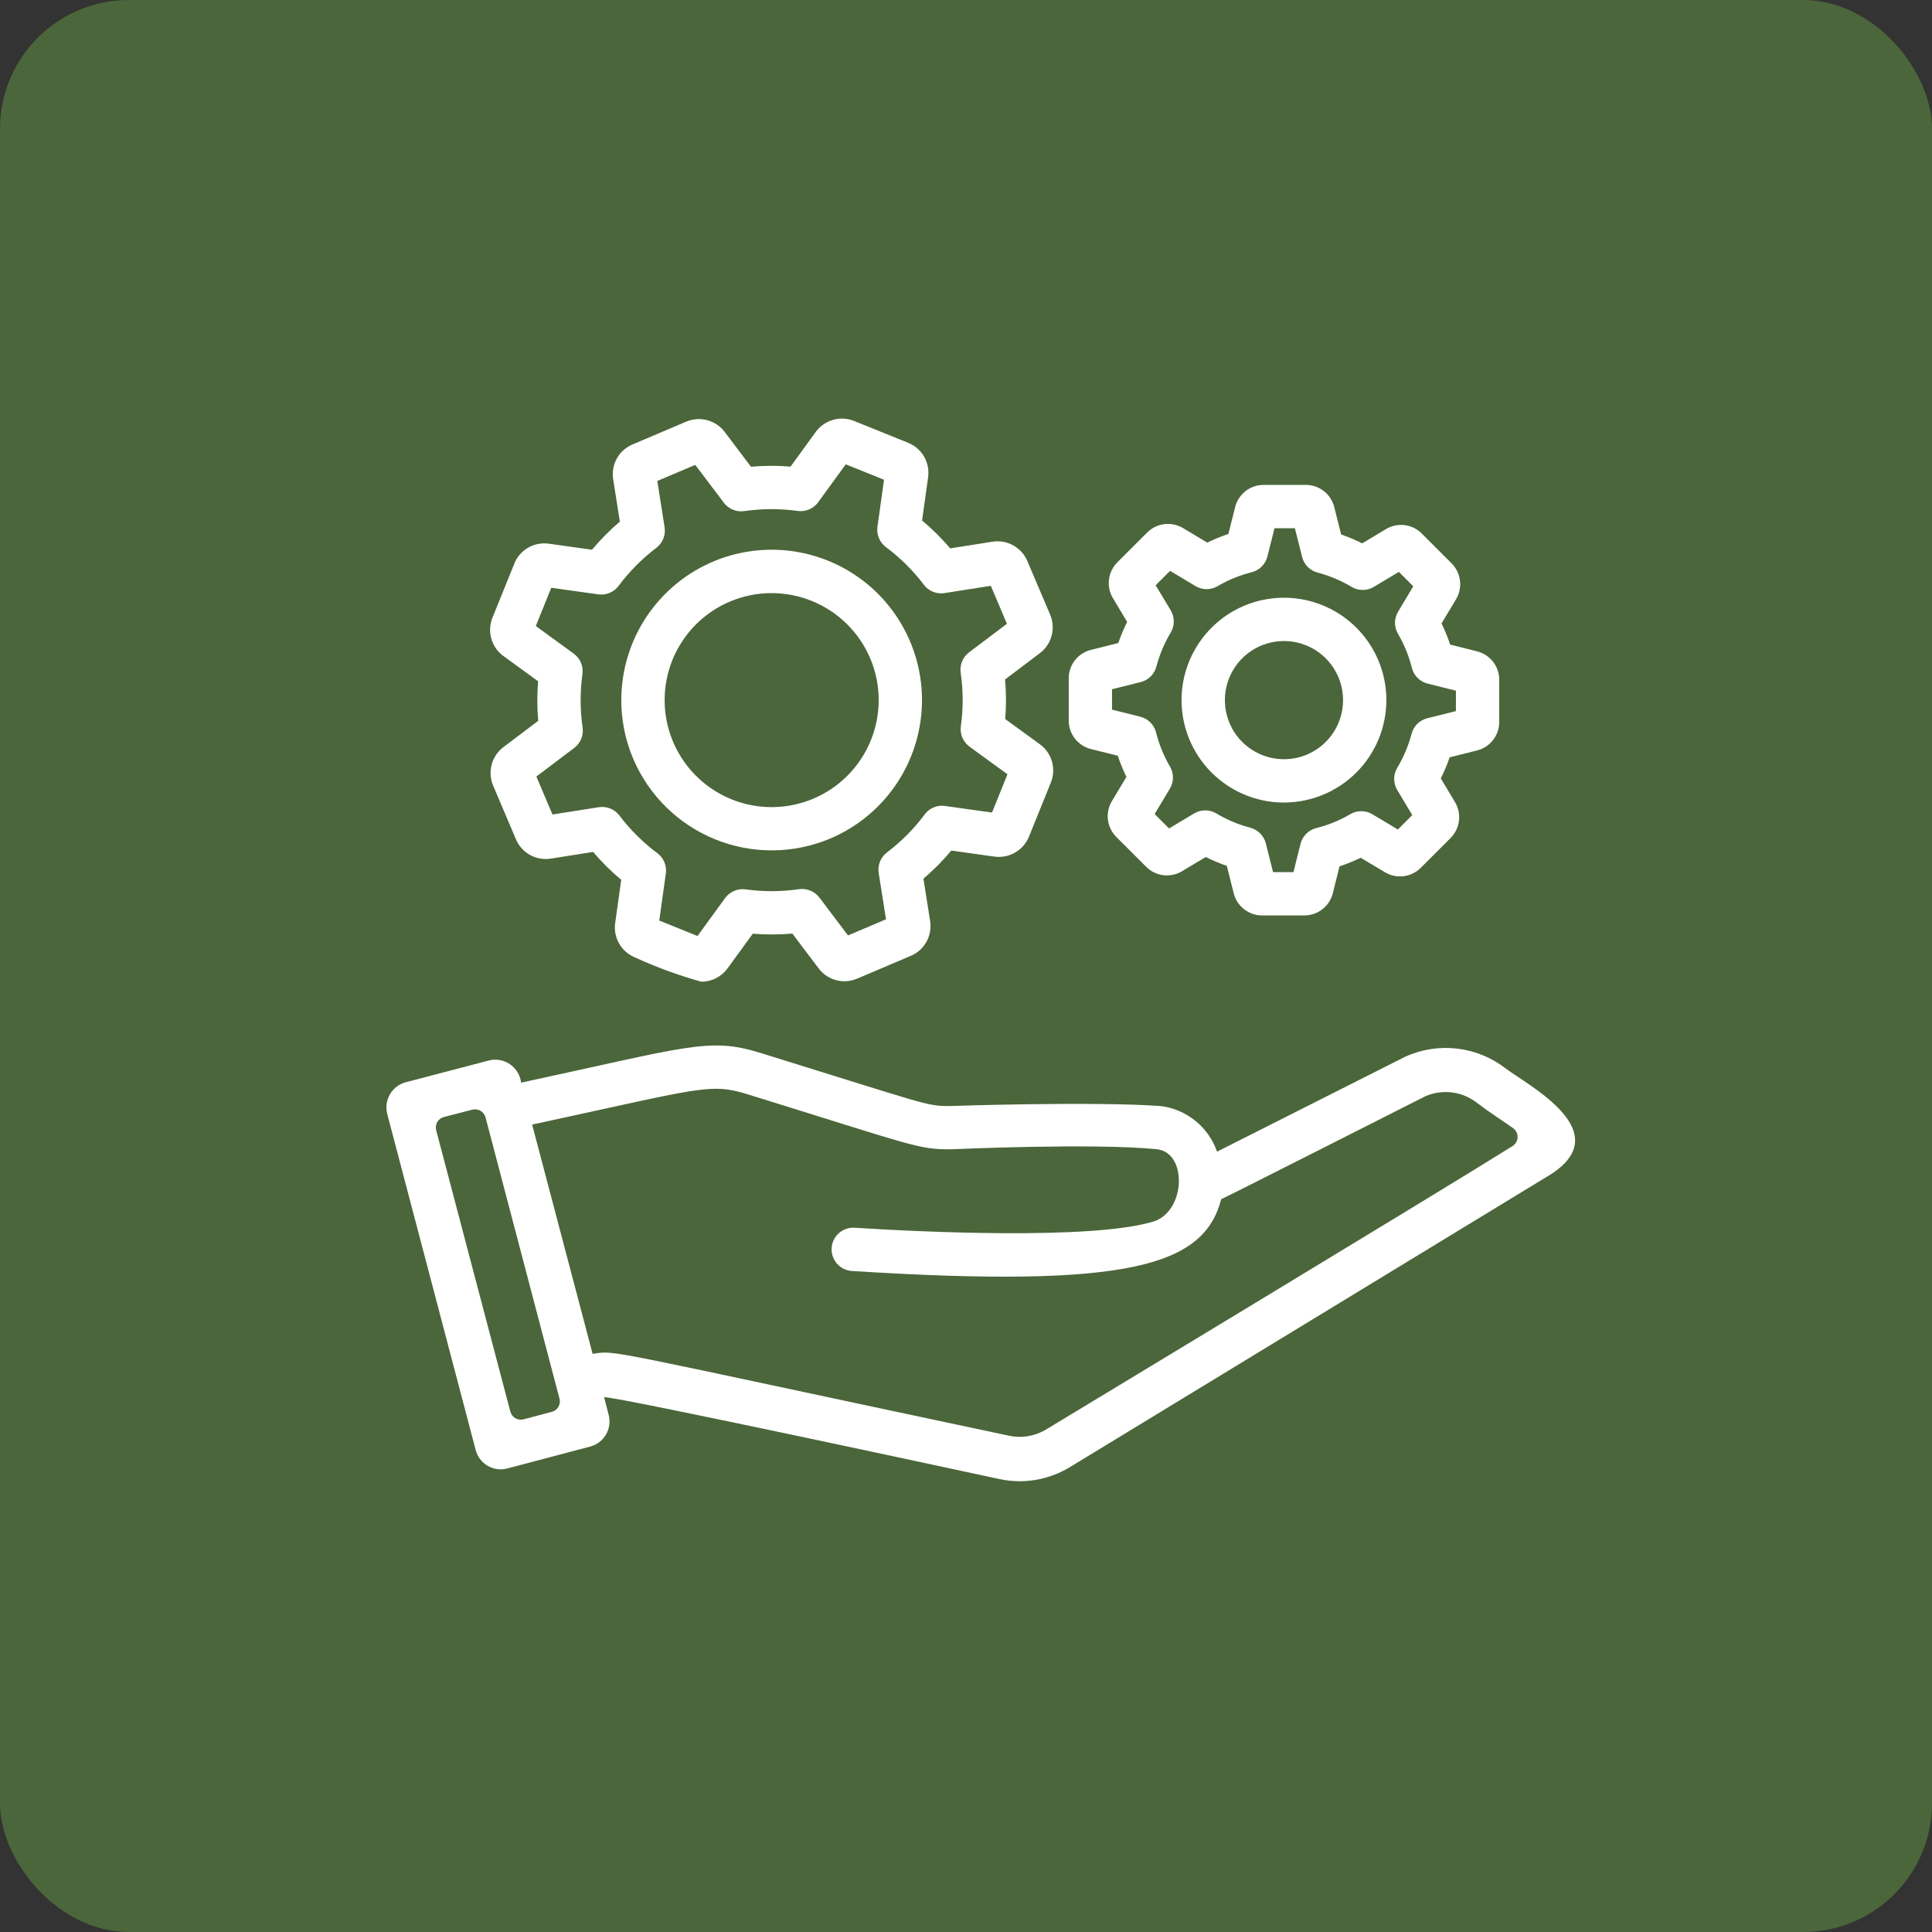
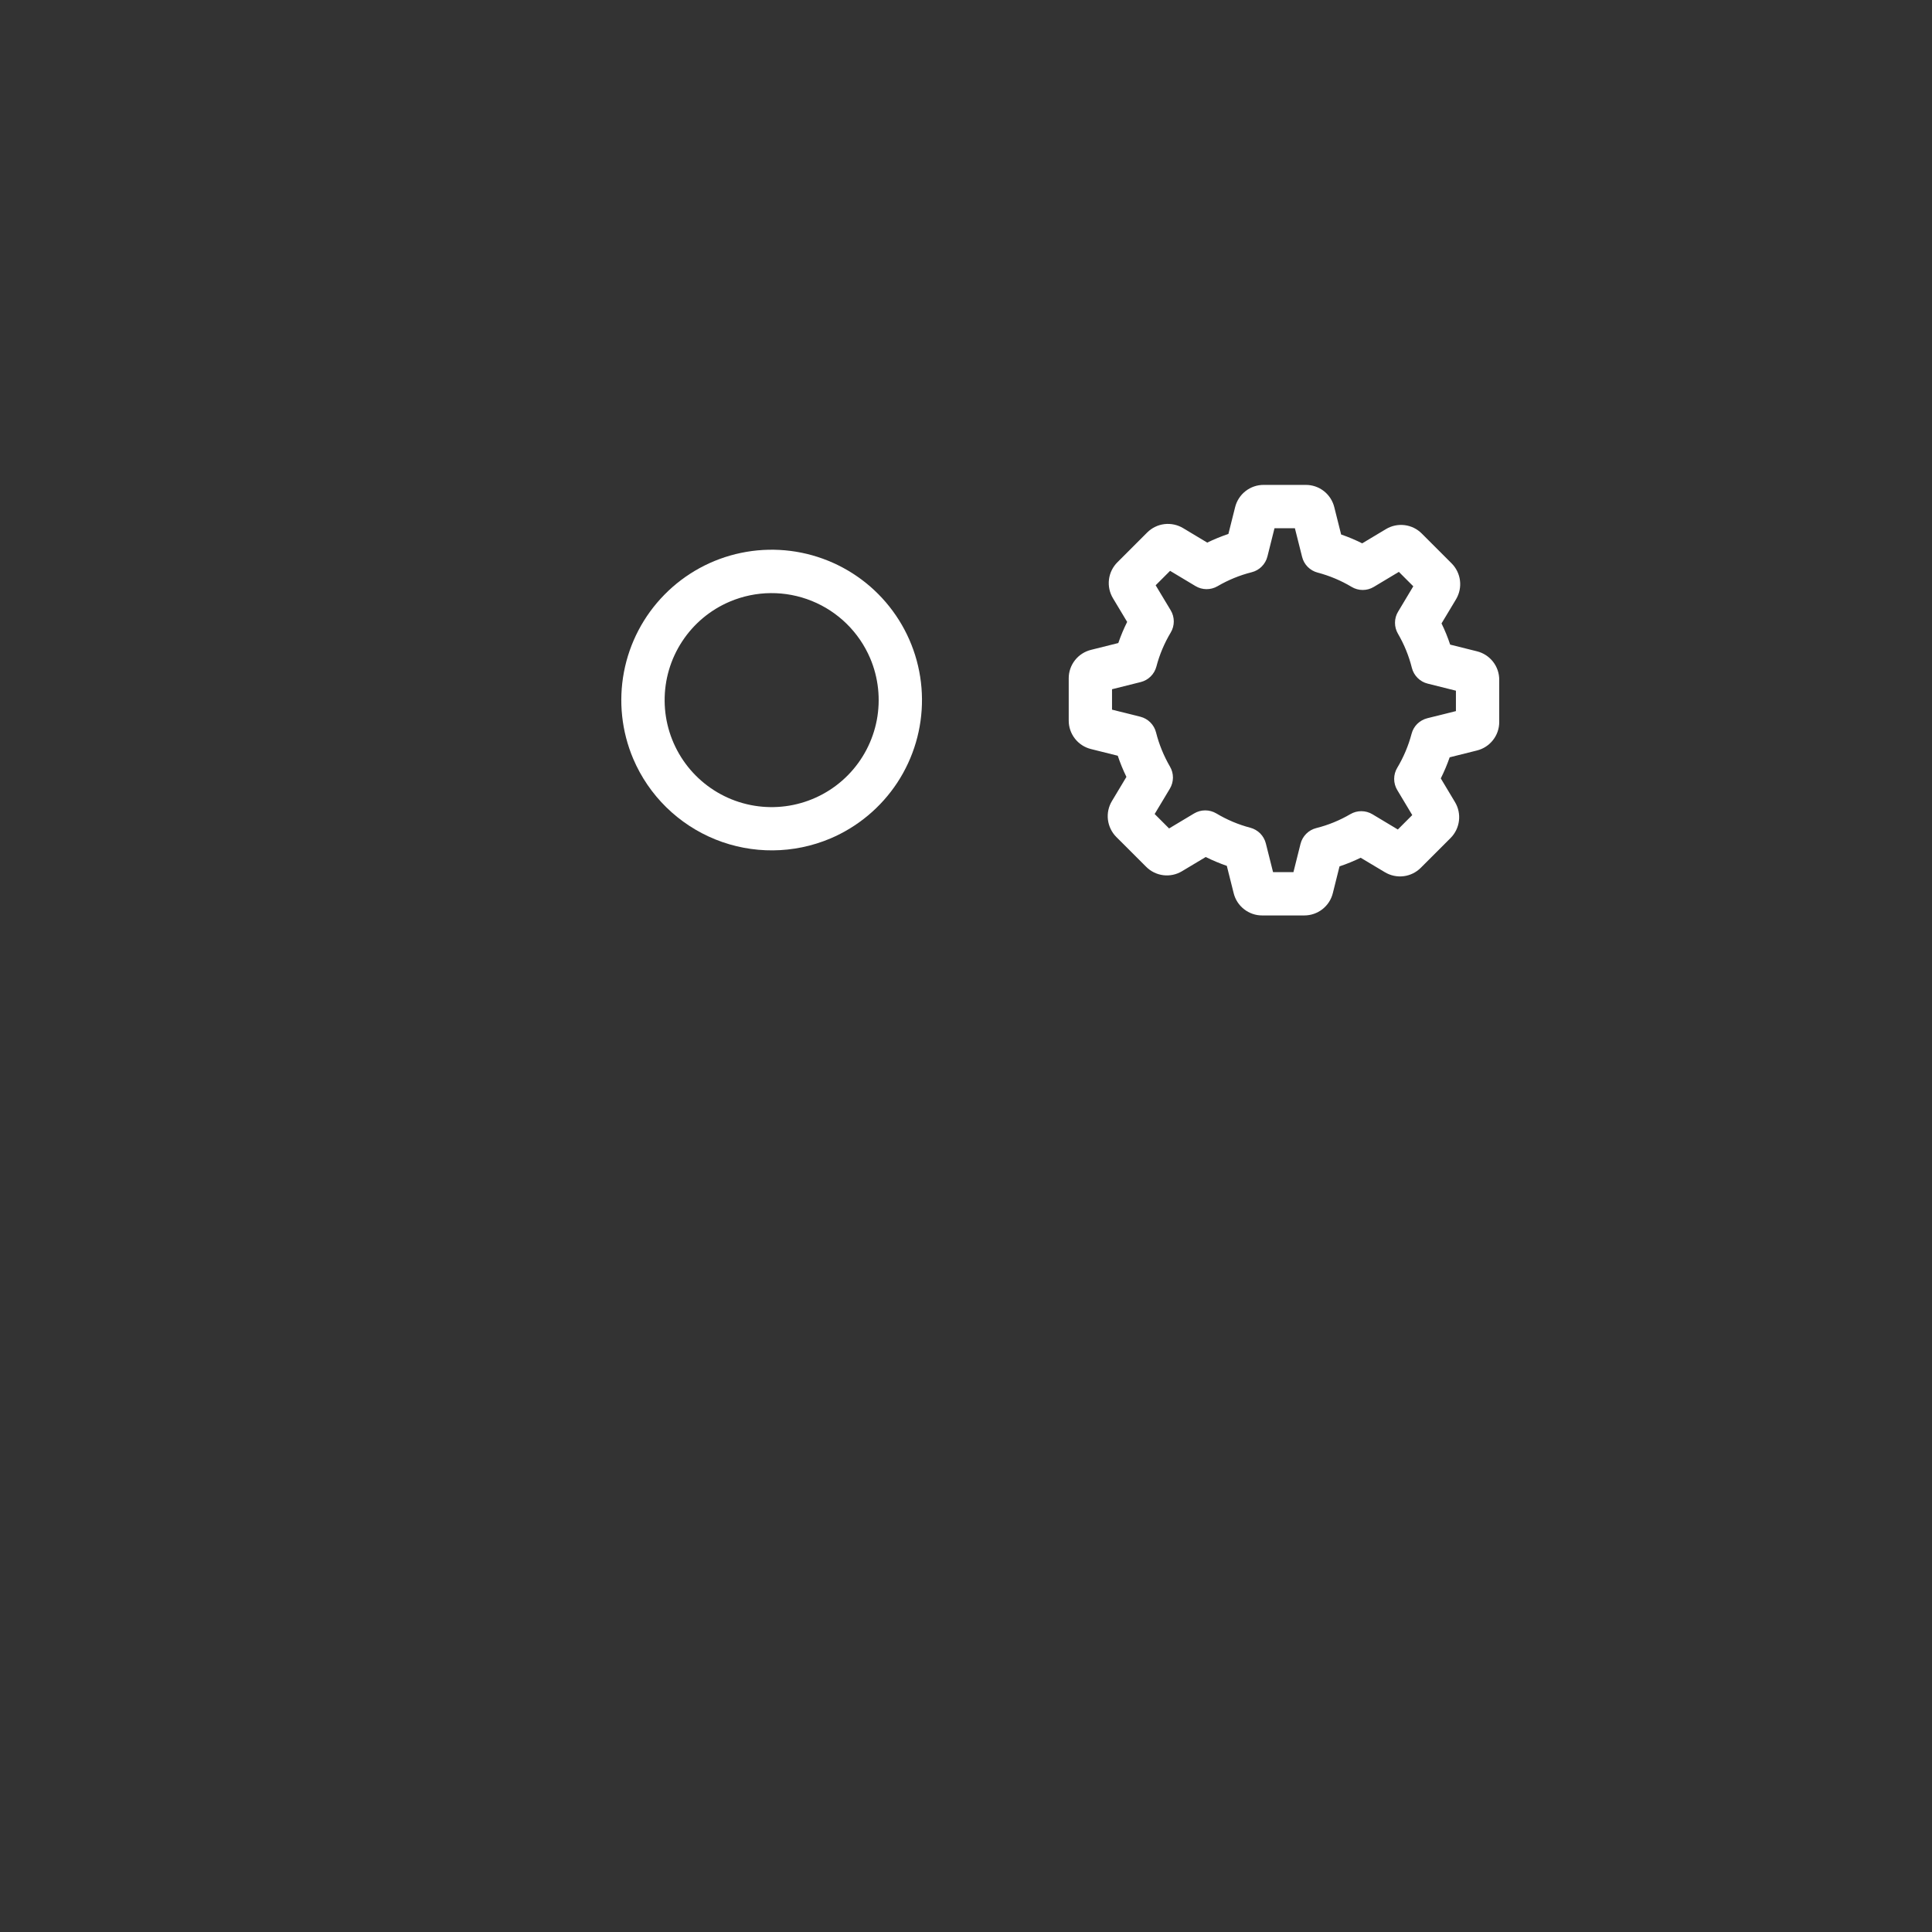
<svg xmlns="http://www.w3.org/2000/svg" width="60" height="60" viewBox="0 0 60 60" fill="none">
  <rect x="0" y="0" width="60" height="60" fill="#333333" stroke="none" />
-   <rect width="60" height="60" rx="4" fill="#4B663A" />
  <path d="M19.666 23.567C19.305 22.716 19.205 21.778 19.377 20.871C19.549 19.964 19.986 19.128 20.634 18.469C21.281 17.81 22.109 17.358 23.013 17.17C23.917 16.982 24.857 17.066 25.713 17.412C26.57 17.758 27.304 18.35 27.824 19.114C28.344 19.877 28.625 20.778 28.633 21.701C28.641 22.625 28.375 23.53 27.869 24.302C27.362 25.074 26.638 25.679 25.788 26.04C24.648 26.522 23.363 26.532 22.216 26.069C21.068 25.605 20.151 24.705 19.666 23.567ZM22.666 18.683C22.06 18.939 21.545 19.37 21.185 19.92C20.824 20.469 20.635 21.114 20.641 21.771C20.646 22.428 20.847 23.069 21.217 23.613C21.587 24.156 22.11 24.578 22.719 24.824C23.329 25.07 23.998 25.13 24.641 24.996C25.285 24.862 25.874 24.541 26.335 24.072C26.796 23.603 27.107 23.008 27.23 22.362C27.352 21.716 27.281 21.048 27.024 20.443C26.678 19.632 26.026 18.992 25.209 18.662C24.392 18.332 23.477 18.339 22.666 18.683Z" fill="white" />
-   <path d="M21.781 30.488C21.077 30.292 20.389 30.041 19.725 29.736C19.517 29.652 19.343 29.502 19.23 29.307C19.118 29.113 19.074 28.887 19.105 28.665L19.293 27.324C18.978 27.061 18.686 26.771 18.42 26.458L17.105 26.665C16.883 26.7 16.656 26.66 16.46 26.552C16.264 26.443 16.11 26.271 16.023 26.065L15.315 24.398C15.227 24.191 15.211 23.961 15.269 23.744C15.327 23.527 15.456 23.336 15.636 23.201L16.715 22.386C16.679 21.977 16.678 21.566 16.711 21.157L15.635 20.374C15.453 20.242 15.321 20.053 15.259 19.838C15.197 19.622 15.209 19.392 15.293 19.184L15.972 17.505C16.055 17.296 16.206 17.122 16.4 17.009C16.595 16.897 16.821 16.853 17.044 16.885L18.385 17.072C18.648 16.758 18.937 16.466 19.25 16.2L19.043 14.884C19.008 14.663 19.047 14.436 19.156 14.24C19.265 14.044 19.436 13.89 19.643 13.803L21.31 13.095C21.517 13.007 21.747 12.991 21.964 13.049C22.18 13.107 22.372 13.236 22.506 13.415L23.322 14.495C23.73 14.459 24.142 14.457 24.551 14.491L25.334 13.414C25.466 13.233 25.655 13.101 25.871 13.039C26.086 12.977 26.317 12.989 26.524 13.073L28.204 13.752C28.412 13.835 28.586 13.986 28.698 14.181C28.81 14.375 28.854 14.601 28.823 14.823L28.636 16.164C28.951 16.427 29.243 16.717 29.509 17.03L30.824 16.823C31.045 16.788 31.272 16.828 31.468 16.937C31.664 17.046 31.818 17.216 31.905 17.423L32.614 19.09C32.701 19.297 32.717 19.526 32.659 19.743C32.602 19.959 32.473 20.15 32.294 20.285L31.213 21.101C31.25 21.51 31.251 21.922 31.218 22.331L32.294 23.114C32.476 23.246 32.608 23.435 32.67 23.65C32.731 23.866 32.719 24.096 32.635 24.304L31.956 25.983C31.871 26.191 31.72 26.364 31.526 26.476C31.332 26.588 31.106 26.633 30.884 26.603L29.544 26.415C29.281 26.73 28.991 27.022 28.678 27.288L28.886 28.603C28.921 28.825 28.881 29.051 28.772 29.247C28.663 29.444 28.492 29.598 28.285 29.685L26.618 30.393C26.411 30.481 26.181 30.498 25.964 30.439C25.747 30.381 25.556 30.252 25.422 30.072L24.607 28.993C24.198 29.029 23.787 29.03 23.378 28.997L22.594 30.074C22.501 30.202 22.379 30.306 22.237 30.378C22.096 30.451 21.94 30.488 21.781 30.488ZM20.474 28.588L21.662 29.068L22.519 27.89C22.591 27.792 22.688 27.715 22.8 27.668C22.912 27.62 23.035 27.603 23.155 27.62C23.706 27.696 24.265 27.695 24.815 27.614C24.934 27.598 25.055 27.613 25.167 27.659C25.278 27.705 25.375 27.779 25.448 27.875L26.336 29.051L27.516 28.55L27.288 27.112C27.27 26.992 27.284 26.869 27.329 26.756C27.375 26.643 27.451 26.544 27.548 26.471C27.991 26.136 28.384 25.739 28.716 25.294C28.788 25.196 28.884 25.12 28.996 25.074C29.108 25.027 29.23 25.012 29.349 25.03L30.808 25.234L31.288 24.046L30.11 23.189C30.012 23.118 29.935 23.02 29.887 22.909C29.84 22.797 29.823 22.674 29.84 22.553C29.917 22.002 29.915 21.444 29.835 20.894C29.818 20.774 29.833 20.652 29.878 20.541C29.924 20.429 29.999 20.332 30.095 20.259L31.271 19.372L30.771 18.193L29.332 18.419C29.212 18.438 29.089 18.424 28.976 18.379C28.863 18.333 28.765 18.258 28.691 18.16C28.356 17.717 27.96 17.324 27.514 16.992C27.418 16.92 27.342 16.823 27.296 16.712C27.249 16.601 27.233 16.479 27.25 16.36L27.454 14.899L26.266 14.42L25.409 15.597C25.337 15.696 25.24 15.773 25.128 15.821C25.016 15.868 24.893 15.885 24.773 15.868C24.222 15.791 23.663 15.793 23.113 15.873C22.994 15.89 22.873 15.875 22.761 15.829C22.65 15.784 22.553 15.709 22.48 15.613L21.592 14.437L20.413 14.937L20.64 16.375C20.659 16.496 20.644 16.619 20.599 16.731C20.553 16.844 20.478 16.942 20.381 17.016C19.938 17.352 19.545 17.748 19.212 18.194C19.141 18.291 19.044 18.366 18.933 18.413C18.821 18.459 18.699 18.475 18.58 18.458L17.12 18.254L16.64 19.442L17.817 20.299C17.916 20.37 17.993 20.467 18.041 20.579C18.088 20.691 18.105 20.814 18.088 20.935C18.012 21.485 18.014 22.044 18.093 22.595C18.11 22.714 18.096 22.835 18.05 22.947C18.004 23.058 17.929 23.155 17.833 23.228L16.657 24.116L17.158 25.295L18.596 25.069C18.716 25.05 18.839 25.064 18.952 25.109C19.064 25.154 19.163 25.23 19.236 25.327C19.572 25.77 19.969 26.164 20.415 26.496C20.511 26.568 20.587 26.665 20.633 26.776C20.68 26.887 20.695 27.009 20.678 27.128L20.474 28.588Z" fill="white" />
-   <path d="M39.875 24.924C39.246 24.924 38.631 24.737 38.108 24.387C37.585 24.038 37.177 23.541 36.936 22.96C36.696 22.379 36.633 21.739 36.755 21.122C36.878 20.506 37.181 19.939 37.626 19.494C38.071 19.049 38.637 18.746 39.254 18.624C39.871 18.501 40.511 18.564 41.092 18.805C41.673 19.045 42.17 19.453 42.519 19.976C42.869 20.499 43.055 21.114 43.055 21.743C43.054 22.586 42.719 23.395 42.123 23.991C41.526 24.587 40.718 24.922 39.875 24.924ZM39.875 19.908C39.512 19.908 39.157 20.015 38.855 20.217C38.553 20.419 38.318 20.705 38.179 21.041C38.04 21.376 38.004 21.745 38.075 22.101C38.146 22.457 38.32 22.784 38.577 23.041C38.834 23.297 39.161 23.472 39.517 23.543C39.873 23.614 40.242 23.578 40.577 23.439C40.913 23.3 41.199 23.064 41.401 22.763C41.602 22.461 41.71 22.106 41.71 21.743C41.709 21.256 41.516 20.79 41.172 20.446C40.828 20.102 40.361 19.908 39.875 19.908Z" fill="white" />
  <path d="M40.506 28.43H39.198C38.994 28.431 38.796 28.362 38.635 28.236C38.474 28.11 38.36 27.934 38.312 27.735L38.1 26.89C37.876 26.812 37.657 26.721 37.445 26.615L36.709 27.056C36.535 27.161 36.33 27.205 36.127 27.18C35.925 27.155 35.736 27.062 35.593 26.917L34.669 25.994C34.525 25.85 34.434 25.662 34.408 25.46C34.383 25.258 34.426 25.054 34.531 24.879L34.982 24.127C34.878 23.914 34.788 23.695 34.713 23.47L33.88 23.262C33.683 23.213 33.507 23.099 33.382 22.938C33.257 22.777 33.189 22.58 33.19 22.376V21.068C33.189 20.864 33.257 20.666 33.383 20.505C33.508 20.345 33.684 20.231 33.882 20.182L34.73 19.97C34.807 19.745 34.899 19.526 35.005 19.314L34.564 18.579C34.459 18.404 34.415 18.2 34.44 17.997C34.465 17.795 34.557 17.607 34.701 17.463L35.626 16.538C35.77 16.394 35.958 16.302 36.16 16.277C36.362 16.253 36.567 16.296 36.742 16.401L37.492 16.851C37.705 16.747 37.925 16.658 38.149 16.582L38.358 15.75C38.407 15.553 38.521 15.377 38.681 15.252C38.842 15.126 39.04 15.058 39.244 15.059H40.551C40.756 15.058 40.954 15.126 41.115 15.252C41.276 15.378 41.389 15.555 41.438 15.753L41.65 16.599C41.874 16.676 42.093 16.768 42.304 16.874L43.04 16.433C43.215 16.327 43.42 16.284 43.623 16.309C43.826 16.334 44.014 16.427 44.157 16.572L45.08 17.495C45.224 17.639 45.316 17.827 45.341 18.029C45.366 18.23 45.323 18.435 45.219 18.61L44.768 19.361C44.872 19.574 44.962 19.794 45.036 20.019L45.869 20.227C46.067 20.276 46.242 20.39 46.368 20.551C46.493 20.711 46.561 20.909 46.56 21.113V22.421C46.561 22.625 46.493 22.823 46.367 22.983C46.242 23.144 46.066 23.258 45.868 23.307L45.021 23.519C44.943 23.743 44.851 23.962 44.745 24.174L45.186 24.91C45.291 25.084 45.334 25.289 45.309 25.491C45.284 25.693 45.193 25.881 45.049 26.025L44.124 26.95C43.98 27.094 43.793 27.186 43.592 27.211C43.39 27.236 43.186 27.193 43.011 27.089L42.257 26.638C42.044 26.741 41.825 26.831 41.6 26.906L41.392 27.738C41.343 27.936 41.229 28.112 41.068 28.237C40.908 28.362 40.71 28.43 40.506 28.43ZM39.536 27.085H40.169L40.389 26.206C40.419 26.088 40.48 25.98 40.566 25.894C40.651 25.808 40.759 25.747 40.877 25.717C41.249 25.624 41.606 25.478 41.937 25.284C42.041 25.223 42.16 25.191 42.281 25.192C42.401 25.193 42.52 25.226 42.623 25.288L43.411 25.761L43.859 25.313L43.393 24.536C43.33 24.431 43.297 24.312 43.297 24.19C43.297 24.068 43.33 23.948 43.393 23.844C43.59 23.515 43.74 23.159 43.838 22.788C43.868 22.672 43.929 22.565 44.015 22.48C44.101 22.396 44.208 22.336 44.324 22.306L45.215 22.084V21.45L44.336 21.23C44.218 21.201 44.11 21.14 44.024 21.053C43.938 20.967 43.877 20.86 43.847 20.742C43.754 20.369 43.608 20.012 43.415 19.681C43.354 19.577 43.322 19.459 43.323 19.338C43.323 19.217 43.356 19.099 43.419 18.996L43.891 18.208L43.443 17.76L42.666 18.226C42.562 18.289 42.443 18.322 42.321 18.322C42.199 18.322 42.079 18.289 41.975 18.226C41.646 18.029 41.29 17.88 40.919 17.782C40.803 17.752 40.697 17.69 40.612 17.605C40.527 17.519 40.467 17.412 40.438 17.295L40.214 16.404H39.581L39.361 17.282C39.331 17.401 39.27 17.508 39.184 17.594C39.098 17.681 38.99 17.742 38.873 17.771C38.5 17.865 38.144 18.011 37.812 18.205C37.708 18.266 37.59 18.297 37.469 18.297C37.348 18.296 37.23 18.263 37.127 18.201L36.338 17.728L35.89 18.176L36.357 18.953C36.42 19.057 36.453 19.177 36.453 19.299C36.453 19.421 36.42 19.54 36.357 19.645C36.16 19.974 36.01 20.329 35.913 20.7C35.882 20.817 35.821 20.923 35.735 21.008C35.65 21.093 35.543 21.153 35.426 21.182L34.535 21.405V22.039L35.413 22.258C35.532 22.288 35.639 22.349 35.725 22.435C35.811 22.521 35.873 22.629 35.902 22.747C35.996 23.119 36.142 23.476 36.335 23.808C36.396 23.912 36.428 24.03 36.427 24.151C36.426 24.271 36.393 24.39 36.331 24.493L35.859 25.28L36.307 25.728L37.083 25.263C37.188 25.2 37.307 25.167 37.429 25.167C37.551 25.167 37.67 25.2 37.775 25.262C38.104 25.459 38.459 25.609 38.83 25.706C38.947 25.737 39.053 25.799 39.138 25.884C39.222 25.97 39.283 26.077 39.312 26.194L39.536 27.085Z" fill="white" />
-   <path d="M46.741 33.167C46.304 32.834 45.785 32.625 45.239 32.564C44.693 32.502 44.14 32.59 43.64 32.817C43.632 32.821 37.805 35.761 37.797 35.766C37.667 35.392 37.436 35.062 37.129 34.812C36.822 34.562 36.452 34.402 36.06 34.35C33.976 34.202 29.667 34.342 29.507 34.349C28.76 34.349 28.85 34.321 23.609 32.697C22.023 32.205 21.367 32.506 16.184 33.623C16.17 33.507 16.131 33.396 16.071 33.297C16.011 33.198 15.929 33.113 15.833 33.048C15.736 32.983 15.627 32.939 15.512 32.92C15.398 32.901 15.28 32.907 15.168 32.938L12.599 33.611C12.392 33.666 12.216 33.801 12.109 33.987C12.001 34.172 11.972 34.393 12.027 34.599L14.771 45.025C14.798 45.128 14.844 45.226 14.908 45.311C14.972 45.396 15.053 45.468 15.145 45.522C15.237 45.575 15.338 45.611 15.444 45.624C15.55 45.639 15.657 45.631 15.76 45.603L18.33 44.924C18.432 44.897 18.528 44.85 18.613 44.785C18.697 44.721 18.768 44.64 18.821 44.548C18.874 44.457 18.908 44.355 18.922 44.25C18.936 44.145 18.929 44.038 18.901 43.935L18.76 43.391C19.11 43.357 30.691 45.86 31.035 45.933C31.773 46.092 32.544 45.967 33.194 45.583L48.019 36.557C50.377 35.187 47.415 33.691 46.741 33.167ZM15.849 43.839L13.546 35.101C13.535 35.058 13.532 35.014 13.538 34.97C13.544 34.926 13.559 34.884 13.581 34.845C13.603 34.807 13.633 34.774 13.668 34.747C13.704 34.72 13.744 34.701 13.787 34.69L14.669 34.462C14.755 34.439 14.847 34.452 14.923 34.497C15 34.542 15.056 34.615 15.079 34.702C17.425 43.63 17.376 43.435 17.376 43.435C17.387 43.478 17.39 43.523 17.384 43.566C17.378 43.61 17.364 43.652 17.341 43.69C17.319 43.729 17.29 43.762 17.255 43.789C17.22 43.816 17.179 43.835 17.137 43.846L16.261 44.078C16.218 44.089 16.173 44.092 16.129 44.086C16.086 44.08 16.044 44.066 16.005 44.044C15.967 44.021 15.934 43.992 15.907 43.957C15.88 43.922 15.861 43.881 15.849 43.839ZM46.97 35.595C44.575 37.095 32.455 44.413 32.455 44.413C32.117 44.607 31.719 44.67 31.338 44.588C18.53 41.873 19.164 41.933 18.404 42.045L16.527 34.929L16.526 34.925C21.752 33.799 22.041 33.62 23.211 33.982C28.446 35.604 28.502 35.693 29.525 35.693H29.529C29.572 35.692 33.921 35.493 35.92 35.689C36.888 35.784 36.828 37.631 35.813 37.938C33.9 38.516 28.535 38.257 26.536 38.128C26.359 38.118 26.185 38.178 26.052 38.296C25.919 38.414 25.838 38.58 25.827 38.757C25.816 38.934 25.875 39.108 25.991 39.242C26.108 39.376 26.273 39.458 26.45 39.471C35.107 40.02 37.387 39.3 37.926 37.242C37.988 37.226 44.202 34.077 44.259 34.048C44.519 33.934 44.804 33.892 45.086 33.926C45.368 33.96 45.635 34.07 45.86 34.243C46.224 34.523 46.612 34.768 46.983 35.03C47.029 35.062 47.067 35.104 47.093 35.154C47.119 35.204 47.131 35.26 47.13 35.316C47.129 35.372 47.113 35.427 47.085 35.476C47.057 35.525 47.017 35.566 46.97 35.595Z" fill="white" />
</svg>